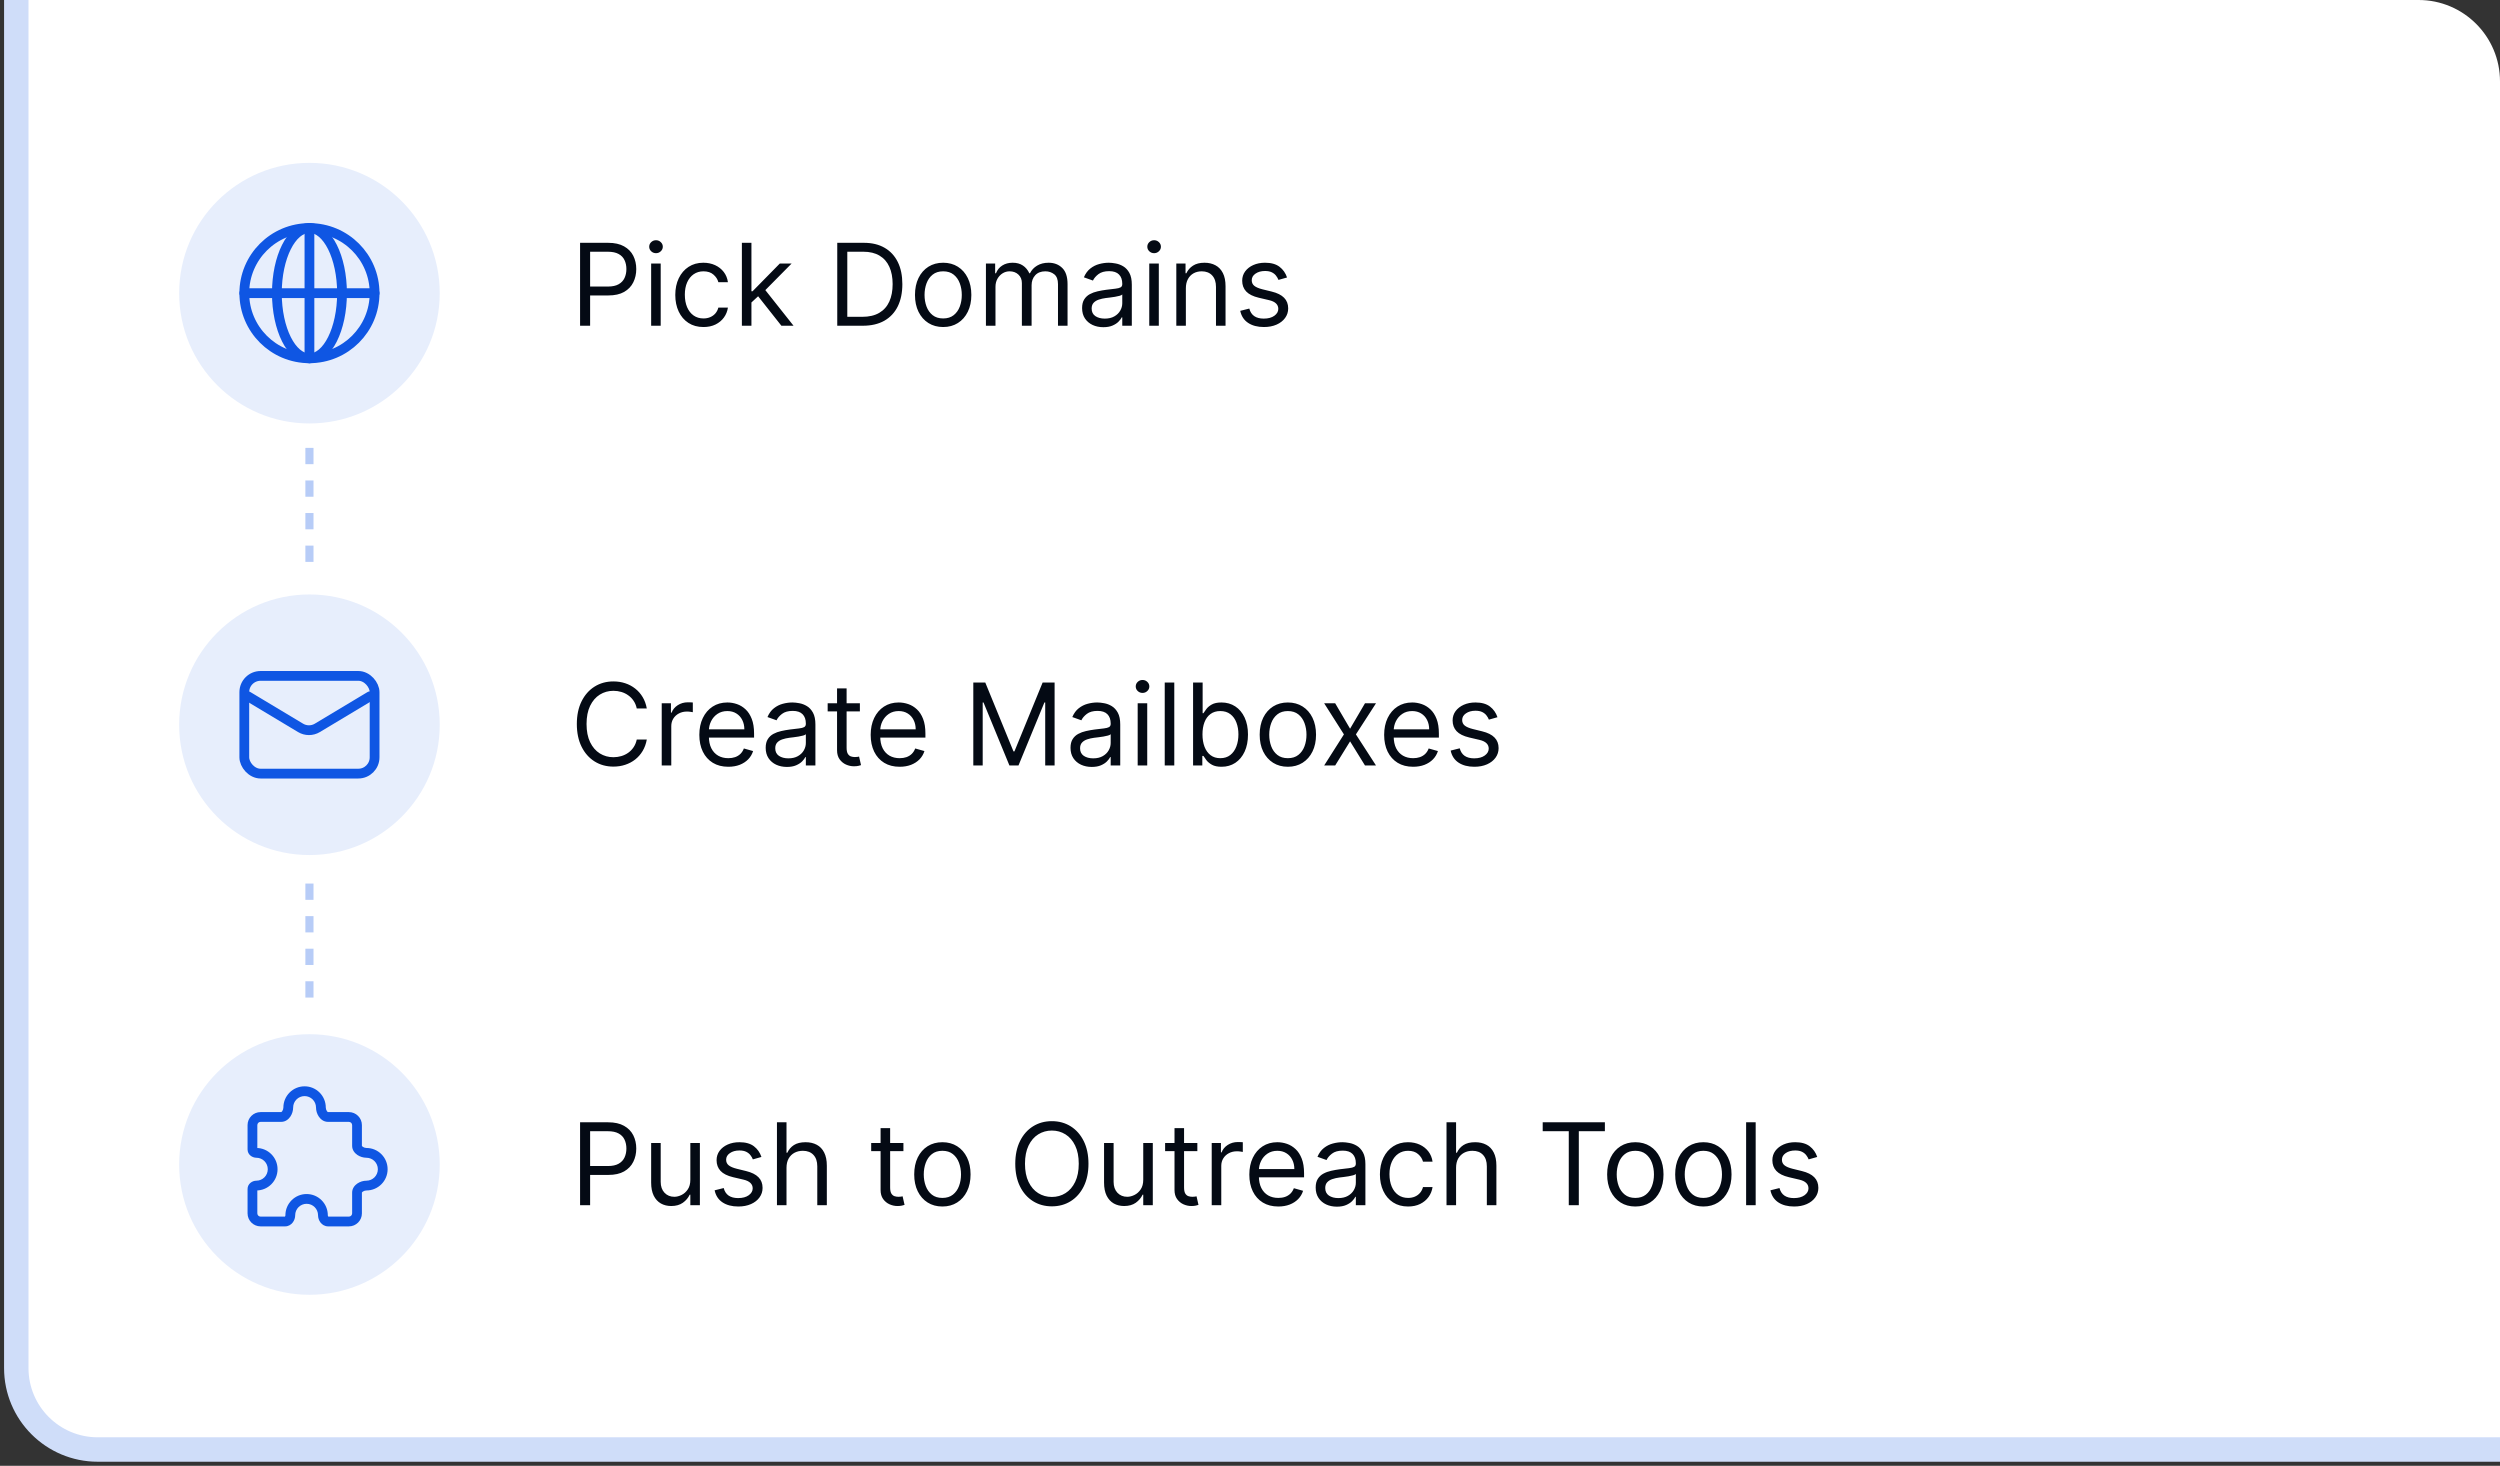
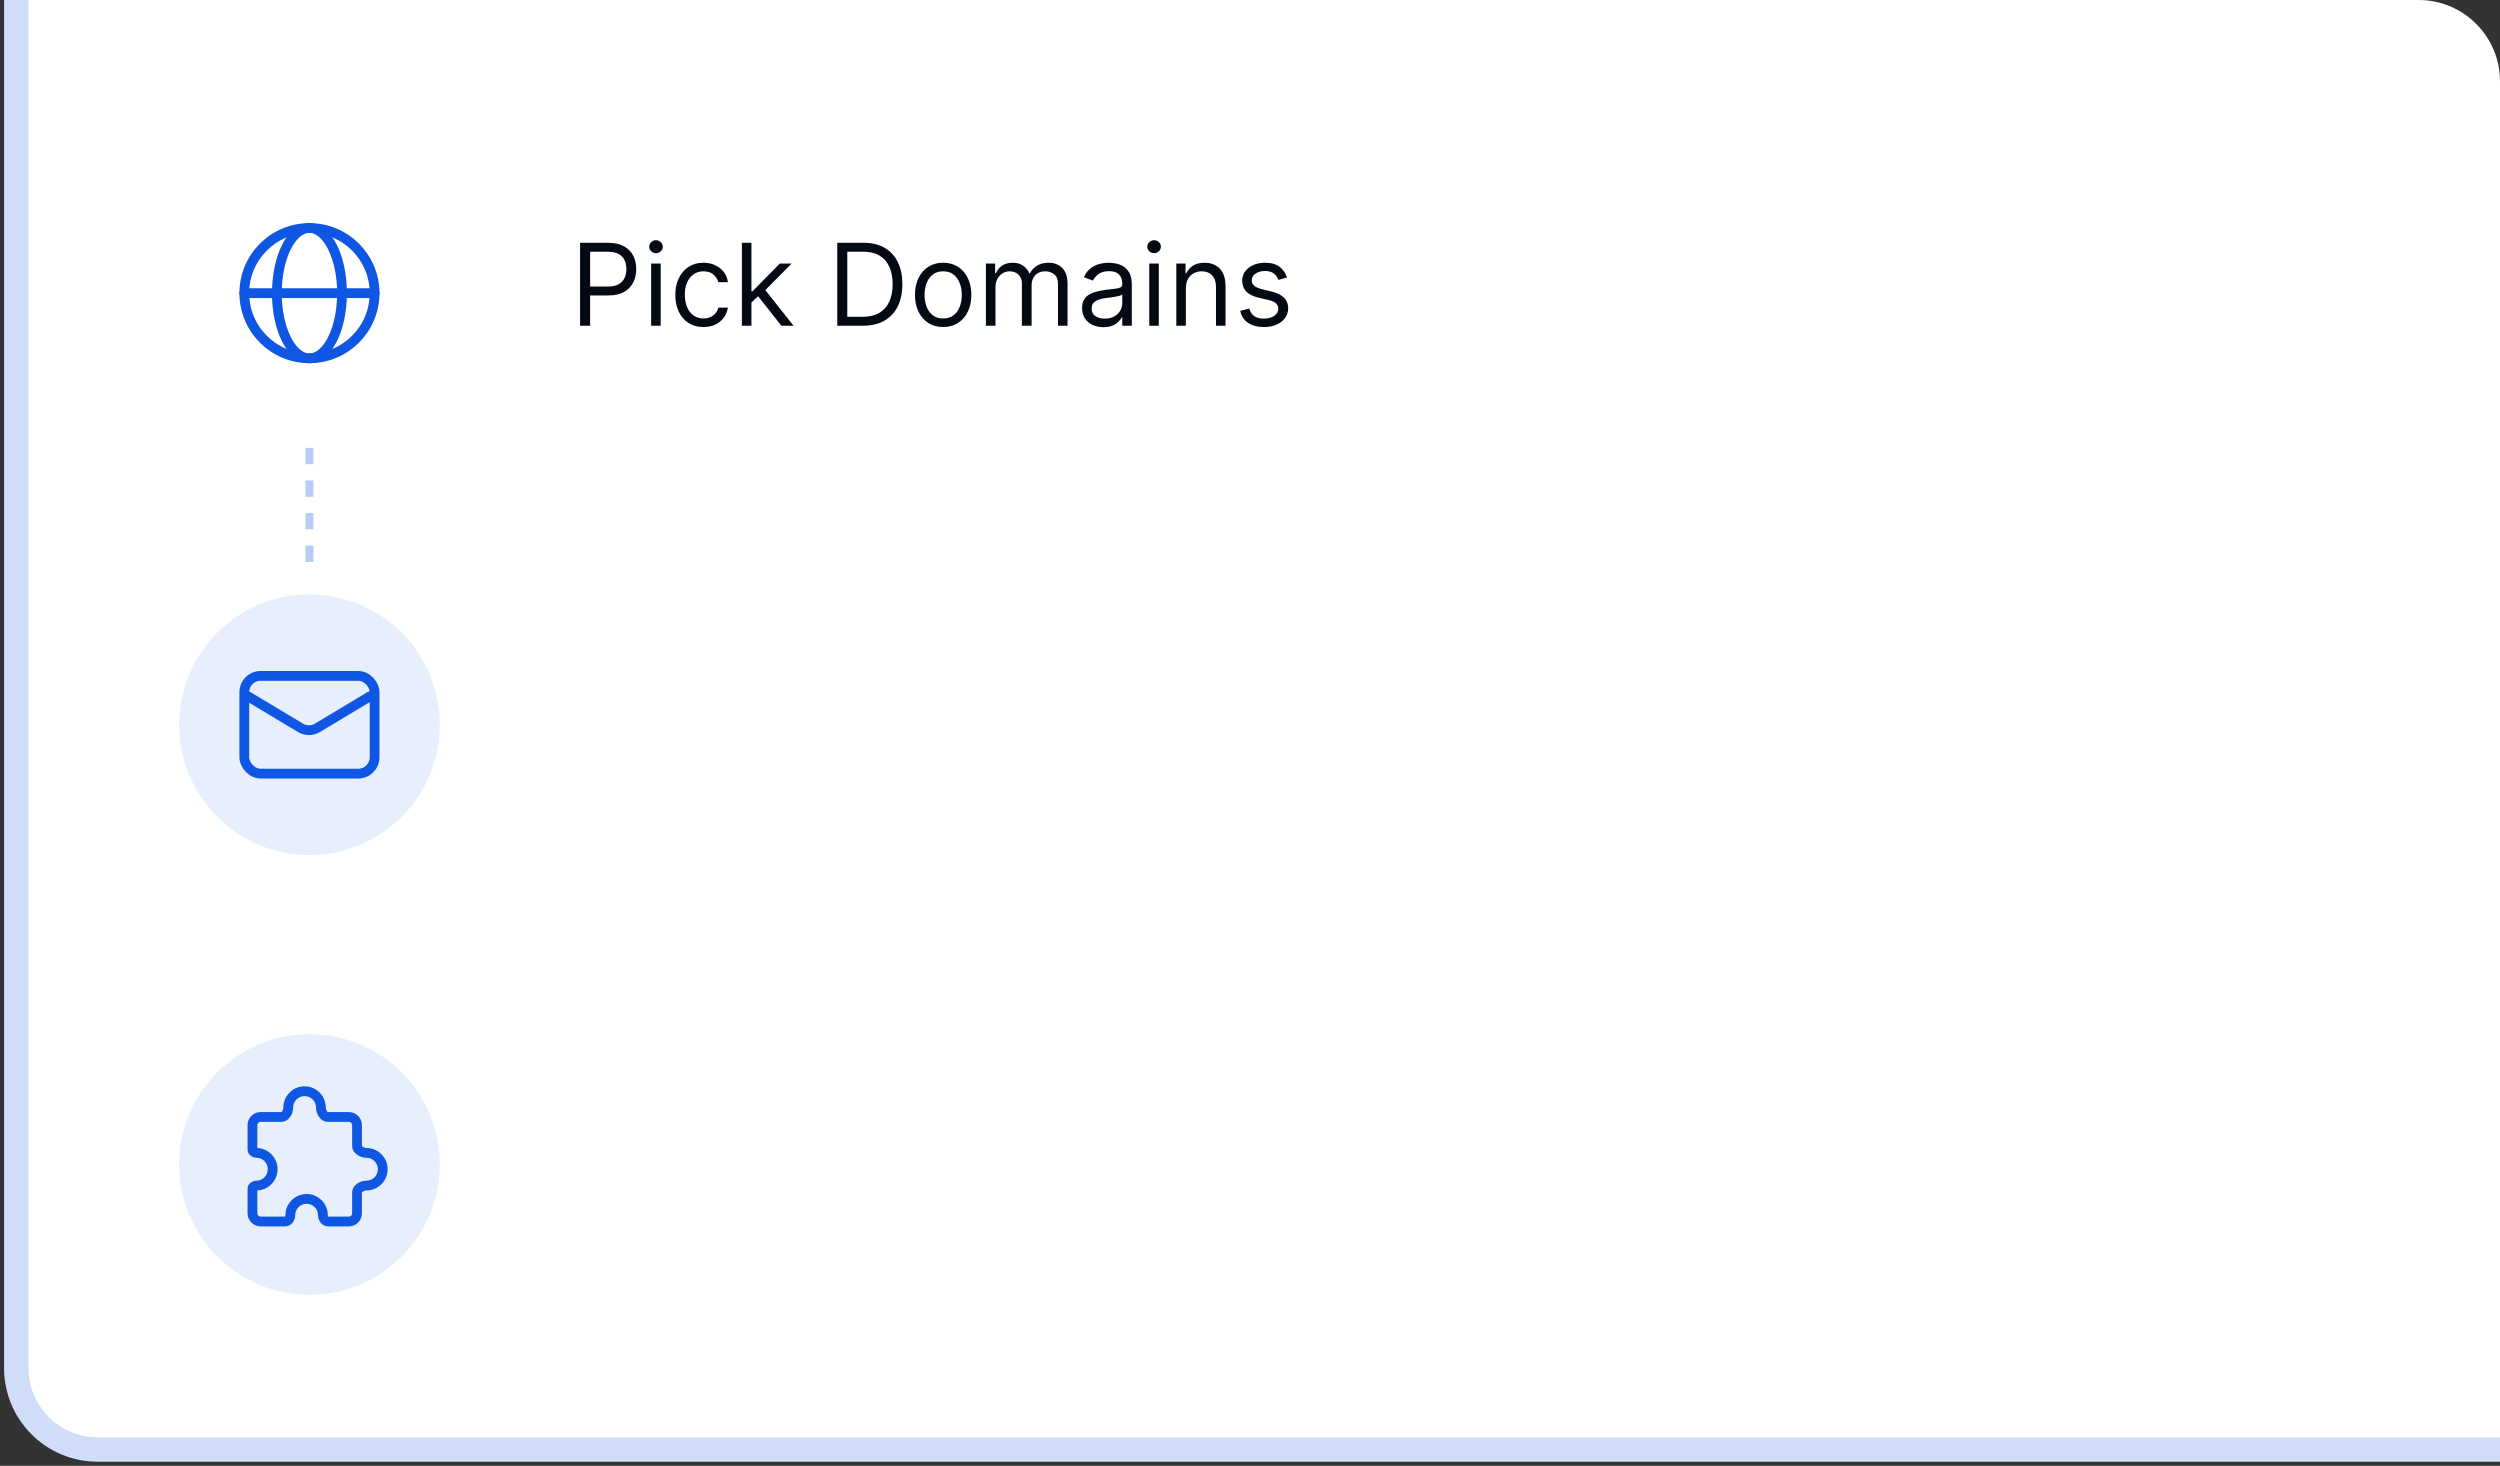
<svg xmlns="http://www.w3.org/2000/svg" width="307" height="180" viewBox="0 0 307 180" fill="none">
  <rect x="0" y="0" width="307" height="180" fill="#333333" stroke="none" />
  <path d="M2 0H297C302.523 0 307 4.477 307 10V178H12C6.477 178 2 173.523 2 168V0Z" fill="white" />
  <path d="M2 0V168C2 173.523 6.477 178 12 178H307" stroke="#CFDDF9" stroke-width="3" />
  <path opacity="0.3" d="M38 55V71" stroke="#0F56E3" stroke-dasharray="2 2" />
-   <path opacity="0.3" d="M38 108.5V124.5" stroke="#0F56E3" stroke-dasharray="2 2" />
  <path d="M71.233 40V29.818H74.673C75.472 29.818 76.125 29.962 76.632 30.251C77.142 30.536 77.52 30.922 77.766 31.409C78.011 31.896 78.133 32.44 78.133 33.04C78.133 33.64 78.011 34.185 77.766 34.675C77.524 35.166 77.149 35.557 76.642 35.849C76.135 36.137 75.485 36.281 74.693 36.281H72.227V35.188H74.653C75.2 35.188 75.639 35.093 75.971 34.904C76.302 34.715 76.543 34.46 76.692 34.139C76.844 33.814 76.921 33.447 76.921 33.04C76.921 32.632 76.844 32.267 76.692 31.946C76.543 31.625 76.301 31.373 75.966 31.19C75.631 31.005 75.187 30.912 74.633 30.912H72.466V40H71.233ZM79.961 40V32.364H81.134V40H79.961ZM80.557 31.091C80.329 31.091 80.131 31.013 79.966 30.857C79.803 30.701 79.722 30.514 79.722 30.296C79.722 30.077 79.803 29.889 79.966 29.734C80.131 29.578 80.329 29.5 80.557 29.5C80.786 29.5 80.981 29.578 81.144 29.734C81.309 29.889 81.392 30.077 81.392 30.296C81.392 30.514 81.309 30.701 81.144 30.857C80.981 31.013 80.786 31.091 80.557 31.091ZM86.385 40.159C85.669 40.159 85.053 39.99 84.536 39.652C84.019 39.314 83.621 38.848 83.343 38.255C83.064 37.662 82.925 36.984 82.925 36.222C82.925 35.446 83.067 34.762 83.353 34.168C83.641 33.572 84.042 33.106 84.556 32.771C85.073 32.433 85.676 32.264 86.365 32.264C86.902 32.264 87.386 32.364 87.817 32.562C88.248 32.761 88.601 33.04 88.876 33.398C89.151 33.756 89.322 34.173 89.388 34.651H88.215C88.125 34.303 87.926 33.994 87.618 33.726C87.313 33.454 86.902 33.318 86.385 33.318C85.928 33.318 85.527 33.438 85.182 33.676C84.841 33.911 84.574 34.245 84.382 34.675C84.193 35.103 84.098 35.605 84.098 36.182C84.098 36.772 84.191 37.285 84.377 37.723C84.566 38.16 84.831 38.5 85.172 38.742C85.517 38.984 85.921 39.105 86.385 39.105C86.69 39.105 86.967 39.052 87.215 38.946C87.464 38.84 87.674 38.688 87.847 38.489C88.019 38.29 88.142 38.051 88.215 37.773H89.388C89.322 38.224 89.158 38.63 88.896 38.991C88.637 39.349 88.294 39.634 87.867 39.846C87.442 40.055 86.949 40.159 86.385 40.159ZM92.197 37.216L92.177 35.764H92.416L95.757 32.364H97.208L93.649 35.963H93.549L92.197 37.216ZM91.103 40V29.818H92.276V40H91.103ZM95.955 40L92.972 36.222L93.808 35.406L97.447 40H95.955ZM105.957 40H102.815V29.818H106.096C107.084 29.818 107.929 30.022 108.632 30.43C109.334 30.834 109.873 31.416 110.248 32.175C110.622 32.93 110.809 33.835 110.809 34.889C110.809 35.95 110.62 36.863 110.243 37.629C109.865 38.391 109.315 38.977 108.592 39.389C107.869 39.796 106.991 40 105.957 40ZM104.048 38.906H105.877C106.719 38.906 107.417 38.744 107.971 38.419C108.524 38.094 108.937 37.632 109.208 37.032C109.48 36.432 109.616 35.718 109.616 34.889C109.616 34.067 109.482 33.36 109.213 32.766C108.945 32.17 108.544 31.712 108.01 31.394C107.477 31.073 106.812 30.912 106.017 30.912H104.048V38.906ZM115.821 40.159C115.131 40.159 114.526 39.995 114.006 39.667C113.489 39.339 113.085 38.88 112.793 38.29C112.505 37.7 112.36 37.01 112.36 36.222C112.36 35.426 112.505 34.732 112.793 34.139C113.085 33.545 113.489 33.084 114.006 32.756C114.526 32.428 115.131 32.264 115.821 32.264C116.51 32.264 117.113 32.428 117.63 32.756C118.151 33.084 118.555 33.545 118.843 34.139C119.135 34.732 119.281 35.426 119.281 36.222C119.281 37.01 119.135 37.7 118.843 38.29C118.555 38.88 118.151 39.339 117.63 39.667C117.113 39.995 116.51 40.159 115.821 40.159ZM115.821 39.105C116.344 39.105 116.775 38.971 117.113 38.702C117.451 38.434 117.702 38.081 117.864 37.644C118.026 37.206 118.108 36.732 118.108 36.222C118.108 35.711 118.026 35.236 117.864 34.795C117.702 34.354 117.451 33.998 117.113 33.726C116.775 33.454 116.344 33.318 115.821 33.318C115.297 33.318 114.866 33.454 114.528 33.726C114.19 33.998 113.94 34.354 113.777 34.795C113.615 35.236 113.534 35.711 113.534 36.222C113.534 36.732 113.615 37.206 113.777 37.644C113.94 38.081 114.19 38.434 114.528 38.702C114.866 38.971 115.297 39.105 115.821 39.105ZM121.072 40V32.364H122.205V33.557H122.305C122.464 33.149 122.721 32.833 123.075 32.607C123.43 32.379 123.856 32.264 124.353 32.264C124.857 32.264 125.276 32.379 125.611 32.607C125.949 32.833 126.213 33.149 126.401 33.557H126.481C126.677 33.162 126.97 32.849 127.361 32.617C127.752 32.382 128.221 32.264 128.768 32.264C129.451 32.264 130.009 32.478 130.443 32.906C130.878 33.33 131.095 33.991 131.095 34.889V40H129.921V34.889C129.921 34.326 129.767 33.923 129.459 33.681C129.151 33.439 128.788 33.318 128.37 33.318C127.833 33.318 127.417 33.481 127.122 33.805C126.827 34.127 126.68 34.535 126.68 35.028V40H125.487V34.77C125.487 34.336 125.346 33.986 125.064 33.721C124.782 33.452 124.419 33.318 123.975 33.318C123.67 33.318 123.385 33.399 123.12 33.562C122.858 33.724 122.646 33.95 122.484 34.238C122.325 34.523 122.245 34.853 122.245 35.227V40H121.072ZM135.487 40.179C135.003 40.179 134.564 40.088 134.17 39.906C133.775 39.72 133.462 39.453 133.23 39.105C132.998 38.754 132.882 38.33 132.882 37.832C132.882 37.395 132.968 37.04 133.14 36.769C133.313 36.493 133.543 36.278 133.831 36.122C134.12 35.966 134.438 35.85 134.786 35.774C135.137 35.695 135.49 35.632 135.845 35.585C136.309 35.526 136.685 35.481 136.974 35.451C137.265 35.418 137.477 35.363 137.61 35.287C137.746 35.211 137.814 35.078 137.814 34.889V34.849C137.814 34.359 137.68 33.978 137.411 33.706C137.146 33.434 136.743 33.298 136.203 33.298C135.643 33.298 135.204 33.421 134.885 33.666C134.567 33.911 134.344 34.173 134.214 34.452L133.101 34.054C133.3 33.59 133.565 33.229 133.896 32.97C134.231 32.708 134.595 32.526 134.99 32.423C135.388 32.317 135.779 32.264 136.163 32.264C136.408 32.264 136.69 32.294 137.008 32.354C137.33 32.41 137.64 32.528 137.938 32.707C138.24 32.886 138.49 33.156 138.689 33.517C138.888 33.878 138.987 34.362 138.987 34.969V40H137.814V38.966H137.754C137.675 39.132 137.542 39.309 137.356 39.498C137.171 39.687 136.924 39.847 136.616 39.98C136.307 40.113 135.931 40.179 135.487 40.179ZM135.666 39.125C136.13 39.125 136.521 39.034 136.839 38.852C137.161 38.669 137.403 38.434 137.565 38.146C137.731 37.857 137.814 37.554 137.814 37.236V36.162C137.764 36.222 137.655 36.276 137.486 36.326C137.32 36.372 137.128 36.414 136.909 36.45C136.693 36.483 136.483 36.513 136.278 36.54C136.075 36.563 135.911 36.583 135.785 36.599C135.48 36.639 135.195 36.704 134.93 36.793C134.668 36.88 134.456 37.01 134.294 37.186C134.135 37.358 134.055 37.594 134.055 37.892C134.055 38.3 134.206 38.608 134.508 38.817C134.813 39.022 135.199 39.125 135.666 39.125ZM141.129 40V32.364H142.302V40H141.129ZM141.725 31.091C141.496 31.091 141.299 31.013 141.134 30.857C140.971 30.701 140.89 30.514 140.89 30.296C140.89 30.077 140.971 29.889 141.134 29.734C141.299 29.578 141.496 29.5 141.725 29.5C141.954 29.5 142.149 29.578 142.312 29.734C142.478 29.889 142.56 30.077 142.56 30.296C142.56 30.514 142.478 30.701 142.312 30.857C142.149 31.013 141.954 31.091 141.725 31.091ZM145.624 35.406V40H144.451V32.364H145.584V33.557H145.684C145.863 33.169 146.135 32.858 146.499 32.622C146.864 32.383 147.334 32.264 147.911 32.264C148.428 32.264 148.881 32.37 149.268 32.582C149.656 32.791 149.958 33.109 150.173 33.537C150.389 33.961 150.496 34.498 150.496 35.148V40H149.323V35.227C149.323 34.627 149.167 34.16 148.856 33.825C148.544 33.487 148.117 33.318 147.573 33.318C147.198 33.318 146.864 33.399 146.569 33.562C146.277 33.724 146.047 33.961 145.878 34.273C145.709 34.584 145.624 34.962 145.624 35.406ZM158.049 34.074L156.995 34.372C156.929 34.197 156.831 34.026 156.702 33.86C156.576 33.691 156.404 33.552 156.185 33.443C155.966 33.333 155.686 33.278 155.345 33.278C154.877 33.278 154.488 33.386 154.176 33.602C153.868 33.814 153.714 34.084 153.714 34.412C153.714 34.704 153.82 34.934 154.032 35.103C154.244 35.272 154.576 35.413 155.027 35.526L156.16 35.804C156.843 35.97 157.352 36.223 157.686 36.565C158.021 36.903 158.189 37.339 158.189 37.872C158.189 38.31 158.063 38.701 157.811 39.045C157.562 39.39 157.214 39.662 156.767 39.861C156.319 40.06 155.799 40.159 155.206 40.159C154.427 40.159 153.782 39.99 153.272 39.652C152.761 39.314 152.438 38.82 152.302 38.17L153.416 37.892C153.522 38.303 153.722 38.611 154.017 38.817C154.316 39.022 154.705 39.125 155.186 39.125C155.733 39.125 156.167 39.009 156.488 38.777C156.813 38.542 156.975 38.26 156.975 37.932C156.975 37.667 156.883 37.445 156.697 37.266C156.511 37.083 156.226 36.947 155.842 36.858L154.569 36.56C153.87 36.394 153.356 36.137 153.028 35.789C152.703 35.438 152.541 34.999 152.541 34.472C152.541 34.041 152.662 33.66 152.904 33.328C153.149 32.997 153.482 32.736 153.903 32.548C154.327 32.359 154.808 32.264 155.345 32.264C156.1 32.264 156.694 32.43 157.125 32.761C157.559 33.093 157.867 33.53 158.049 34.074Z" fill="#040A14" />
-   <circle cx="38" cy="36" r="16" fill="#E7EEFC" />
  <circle cx="38" cy="36" r="8" stroke="#0F56E3" stroke-width="1.2" stroke-linecap="round" />
  <ellipse cx="38" cy="36" rx="4" ry="8" stroke="#0F56E3" stroke-width="1.2" stroke-linecap="round" />
-   <path d="M38 28V44" stroke="#0F56E3" stroke-width="1.2" stroke-linecap="round" />
  <path d="M46 36L30 36" stroke="#0F56E3" stroke-width="1.2" stroke-linecap="round" />
-   <path d="M79.426 87H78.193C78.12 86.645 77.993 86.334 77.81 86.065C77.631 85.797 77.413 85.572 77.154 85.389C76.899 85.204 76.615 85.064 76.304 84.972C75.992 84.879 75.668 84.832 75.329 84.832C74.713 84.832 74.155 84.988 73.654 85.3C73.157 85.611 72.761 86.07 72.466 86.677C72.174 87.283 72.028 88.028 72.028 88.909C72.028 89.791 72.174 90.535 72.466 91.141C72.761 91.748 73.157 92.207 73.654 92.519C74.155 92.83 74.713 92.986 75.329 92.986C75.668 92.986 75.992 92.939 76.304 92.847C76.615 92.754 76.899 92.616 77.154 92.434C77.413 92.248 77.631 92.021 77.81 91.753C77.993 91.481 78.12 91.169 78.193 90.818H79.426C79.333 91.338 79.164 91.804 78.919 92.215C78.674 92.626 78.369 92.976 78.004 93.264C77.64 93.549 77.23 93.766 76.776 93.915C76.326 94.065 75.843 94.139 75.329 94.139C74.461 94.139 73.689 93.927 73.013 93.503C72.337 93.079 71.805 92.475 71.417 91.693C71.029 90.911 70.835 89.983 70.835 88.909C70.835 87.835 71.029 86.907 71.417 86.125C71.805 85.343 72.337 84.74 73.013 84.315C73.689 83.891 74.461 83.679 75.329 83.679C75.843 83.679 76.326 83.754 76.776 83.903C77.23 84.052 77.64 84.271 78.004 84.559C78.369 84.844 78.674 85.192 78.919 85.603C79.164 86.011 79.333 86.476 79.426 87ZM81.259 94V86.364H82.393V87.517H82.472C82.612 87.139 82.864 86.833 83.228 86.597C83.593 86.362 84.004 86.244 84.461 86.244C84.547 86.244 84.655 86.246 84.784 86.249C84.913 86.253 85.011 86.258 85.078 86.264V87.457C85.038 87.447 84.947 87.433 84.804 87.413C84.665 87.389 84.517 87.378 84.362 87.378C83.99 87.378 83.659 87.456 83.367 87.612C83.079 87.764 82.85 87.976 82.681 88.248C82.516 88.516 82.433 88.823 82.433 89.168V94H81.259ZM89.438 94.159C88.702 94.159 88.067 93.997 87.534 93.672C87.003 93.344 86.594 92.886 86.306 92.3C86.02 91.71 85.878 91.024 85.878 90.242C85.878 89.459 86.02 88.77 86.306 88.173C86.594 87.573 86.995 87.106 87.509 86.771C88.026 86.433 88.629 86.264 89.318 86.264C89.716 86.264 90.109 86.331 90.497 86.463C90.884 86.596 91.237 86.811 91.556 87.109C91.874 87.404 92.127 87.796 92.316 88.283C92.505 88.77 92.6 89.37 92.6 90.082V90.579H86.713V89.565H91.406C91.406 89.135 91.32 88.75 91.148 88.412C90.979 88.074 90.737 87.807 90.422 87.612C90.111 87.416 89.743 87.318 89.318 87.318C88.851 87.318 88.447 87.434 88.105 87.666C87.767 87.895 87.507 88.193 87.325 88.561C87.142 88.929 87.051 89.323 87.051 89.744V90.421C87.051 90.997 87.151 91.486 87.35 91.887C87.552 92.285 87.832 92.588 88.19 92.797C88.548 93.002 88.964 93.105 89.438 93.105C89.746 93.105 90.024 93.062 90.273 92.976C90.525 92.886 90.742 92.754 90.924 92.578C91.106 92.399 91.247 92.177 91.347 91.912L92.48 92.23C92.361 92.615 92.16 92.953 91.879 93.244C91.597 93.533 91.249 93.758 90.835 93.921C90.42 94.079 89.955 94.159 89.438 94.159ZM96.632 94.179C96.148 94.179 95.709 94.088 95.314 93.906C94.92 93.72 94.606 93.453 94.374 93.105C94.142 92.754 94.026 92.329 94.026 91.832C94.026 91.395 94.113 91.04 94.285 90.769C94.457 90.493 94.688 90.278 94.976 90.122C95.264 89.966 95.583 89.85 95.931 89.774C96.282 89.695 96.635 89.632 96.99 89.585C97.454 89.526 97.83 89.481 98.118 89.451C98.41 89.418 98.622 89.363 98.754 89.287C98.89 89.211 98.958 89.078 98.958 88.889V88.849C98.958 88.359 98.824 87.978 98.556 87.706C98.29 87.434 97.888 87.298 97.347 87.298C96.787 87.298 96.348 87.421 96.03 87.666C95.712 87.912 95.488 88.173 95.359 88.452L94.245 88.054C94.444 87.59 94.709 87.229 95.041 86.97C95.375 86.708 95.74 86.526 96.134 86.423C96.532 86.317 96.923 86.264 97.308 86.264C97.553 86.264 97.835 86.294 98.153 86.354C98.474 86.41 98.784 86.528 99.083 86.707C99.384 86.886 99.634 87.156 99.833 87.517C100.032 87.878 100.132 88.362 100.132 88.969V94H98.958V92.966H98.899C98.819 93.132 98.686 93.309 98.501 93.498C98.315 93.687 98.068 93.847 97.76 93.98C97.452 94.113 97.076 94.179 96.632 94.179ZM96.811 93.125C97.275 93.125 97.666 93.034 97.984 92.852C98.305 92.669 98.547 92.434 98.71 92.146C98.875 91.857 98.958 91.554 98.958 91.236V90.162C98.909 90.222 98.799 90.276 98.63 90.326C98.464 90.372 98.272 90.414 98.053 90.45C97.838 90.483 97.627 90.513 97.422 90.54C97.22 90.563 97.056 90.583 96.93 90.599C96.625 90.639 96.34 90.704 96.075 90.793C95.813 90.879 95.601 91.01 95.438 91.186C95.279 91.358 95.2 91.594 95.2 91.892C95.2 92.3 95.351 92.608 95.652 92.817C95.957 93.022 96.343 93.125 96.811 93.125ZM105.594 86.364V87.358H101.637V86.364H105.594ZM102.79 84.534H103.963V91.812C103.963 92.144 104.011 92.392 104.108 92.558C104.207 92.721 104.333 92.83 104.485 92.886C104.641 92.939 104.805 92.966 104.978 92.966C105.107 92.966 105.213 92.959 105.296 92.946C105.379 92.93 105.445 92.916 105.495 92.906L105.733 93.96C105.654 93.99 105.543 94.02 105.4 94.05C105.258 94.083 105.077 94.099 104.858 94.099C104.527 94.099 104.202 94.028 103.884 93.886C103.569 93.743 103.307 93.526 103.098 93.234C102.893 92.943 102.79 92.575 102.79 92.131V84.534ZM110.479 94.159C109.743 94.159 109.108 93.997 108.575 93.672C108.044 93.344 107.635 92.886 107.347 92.3C107.062 91.71 106.919 91.024 106.919 90.242C106.919 89.459 107.062 88.77 107.347 88.173C107.635 87.573 108.036 87.106 108.55 86.771C109.067 86.433 109.67 86.264 110.359 86.264C110.757 86.264 111.15 86.331 111.538 86.463C111.925 86.596 112.278 86.811 112.597 87.109C112.915 87.404 113.168 87.796 113.357 88.283C113.546 88.77 113.641 89.37 113.641 90.082V90.579H107.754V89.565H112.447C112.447 89.135 112.361 88.75 112.189 88.412C112.02 88.074 111.778 87.807 111.463 87.612C111.152 87.416 110.784 87.318 110.359 87.318C109.892 87.318 109.488 87.434 109.146 87.666C108.808 87.895 108.548 88.193 108.366 88.561C108.183 88.929 108.092 89.323 108.092 89.744V90.421C108.092 90.997 108.192 91.486 108.391 91.887C108.593 92.285 108.873 92.588 109.231 92.797C109.589 93.002 110.005 93.105 110.479 93.105C110.787 93.105 111.065 93.062 111.314 92.976C111.566 92.886 111.783 92.754 111.965 92.578C112.147 92.399 112.288 92.177 112.388 91.912L113.521 92.23C113.402 92.615 113.201 92.953 112.92 93.244C112.638 93.533 112.29 93.758 111.876 93.921C111.461 94.079 110.996 94.159 110.479 94.159ZM119.522 83.818H120.994L124.454 92.27H124.573L128.033 83.818H129.505V94H128.352V86.264H128.252L125.07 94H123.957L120.775 86.264H120.675V94H119.522V83.818ZM134.065 94.179C133.581 94.179 133.142 94.088 132.748 93.906C132.353 93.72 132.04 93.453 131.808 93.105C131.576 92.754 131.46 92.329 131.46 91.832C131.46 91.395 131.546 91.04 131.719 90.769C131.891 90.493 132.121 90.278 132.41 90.122C132.698 89.966 133.016 89.85 133.364 89.774C133.715 89.695 134.068 89.632 134.423 89.585C134.887 89.526 135.263 89.481 135.552 89.451C135.843 89.418 136.055 89.363 136.188 89.287C136.324 89.211 136.392 89.078 136.392 88.889V88.849C136.392 88.359 136.258 87.978 135.989 87.706C135.724 87.434 135.321 87.298 134.781 87.298C134.221 87.298 133.782 87.421 133.464 87.666C133.145 87.912 132.922 88.173 132.792 88.452L131.679 88.054C131.878 87.59 132.143 87.229 132.474 86.97C132.809 86.708 133.174 86.526 133.568 86.423C133.966 86.317 134.357 86.264 134.741 86.264C134.987 86.264 135.268 86.294 135.586 86.354C135.908 86.41 136.218 86.528 136.516 86.707C136.818 86.886 137.068 87.156 137.267 87.517C137.466 87.878 137.565 88.362 137.565 88.969V94H136.392V92.966H136.332C136.253 93.132 136.12 93.309 135.934 93.498C135.749 93.687 135.502 93.847 135.194 93.98C134.885 94.113 134.509 94.179 134.065 94.179ZM134.244 93.125C134.708 93.125 135.099 93.034 135.417 92.852C135.739 92.669 135.981 92.434 136.143 92.146C136.309 91.857 136.392 91.554 136.392 91.236V90.162C136.342 90.222 136.233 90.276 136.064 90.326C135.898 90.372 135.706 90.414 135.487 90.45C135.272 90.483 135.061 90.513 134.856 90.54C134.653 90.563 134.489 90.583 134.363 90.599C134.059 90.639 133.773 90.704 133.508 90.793C133.247 90.879 133.034 91.01 132.872 91.186C132.713 91.358 132.633 91.594 132.633 91.892C132.633 92.3 132.784 92.608 133.086 92.817C133.391 93.022 133.777 93.125 134.244 93.125ZM139.707 94V86.364H140.88V94H139.707ZM140.303 85.091C140.075 85.091 139.877 85.013 139.712 84.857C139.549 84.701 139.468 84.514 139.468 84.296C139.468 84.077 139.549 83.889 139.712 83.734C139.877 83.578 140.075 83.5 140.303 83.5C140.532 83.5 140.728 83.578 140.89 83.734C141.056 83.889 141.138 84.077 141.138 84.296C141.138 84.514 141.056 84.701 140.89 84.857C140.728 85.013 140.532 85.091 140.303 85.091ZM144.202 83.818V94H143.029V83.818H144.202ZM146.51 94V83.818H147.684V87.577H147.783C147.869 87.444 147.989 87.275 148.141 87.07C148.297 86.861 148.519 86.675 148.807 86.513C149.099 86.347 149.493 86.264 149.99 86.264C150.633 86.264 151.2 86.425 151.691 86.746C152.181 87.068 152.564 87.524 152.839 88.114C153.114 88.704 153.252 89.4 153.252 90.202C153.252 91.01 153.114 91.711 152.839 92.305C152.564 92.895 152.183 93.352 151.696 93.677C151.208 93.998 150.647 94.159 150.01 94.159C149.52 94.159 149.127 94.078 148.832 93.915C148.537 93.75 148.31 93.562 148.151 93.354C147.992 93.142 147.869 92.966 147.783 92.827H147.644V94H146.51ZM147.664 90.182C147.664 90.758 147.748 91.267 147.917 91.708C148.086 92.146 148.333 92.489 148.658 92.737C148.983 92.983 149.381 93.105 149.851 93.105C150.342 93.105 150.751 92.976 151.079 92.717C151.411 92.456 151.659 92.104 151.825 91.663C151.994 91.219 152.078 90.725 152.078 90.182C152.078 89.645 151.996 89.161 151.83 88.73C151.667 88.296 151.421 87.953 151.089 87.701C150.761 87.446 150.348 87.318 149.851 87.318C149.374 87.318 148.973 87.439 148.648 87.681C148.323 87.92 148.078 88.254 147.912 88.685C147.747 89.113 147.664 89.612 147.664 90.182ZM158.149 94.159C157.459 94.159 156.855 93.995 156.334 93.667C155.817 93.339 155.413 92.88 155.121 92.29C154.833 91.7 154.689 91.01 154.689 90.222C154.689 89.426 154.833 88.732 155.121 88.138C155.413 87.545 155.817 87.085 156.334 86.756C156.855 86.428 157.459 86.264 158.149 86.264C158.838 86.264 159.441 86.428 159.958 86.756C160.479 87.085 160.883 87.545 161.172 88.138C161.463 88.732 161.609 89.426 161.609 90.222C161.609 91.01 161.463 91.7 161.172 92.29C160.883 92.88 160.479 93.339 159.958 93.667C159.441 93.995 158.838 94.159 158.149 94.159ZM158.149 93.105C158.672 93.105 159.103 92.971 159.441 92.702C159.779 92.434 160.03 92.081 160.192 91.644C160.355 91.206 160.436 90.732 160.436 90.222C160.436 89.711 160.355 89.236 160.192 88.795C160.03 88.354 159.779 87.998 159.441 87.726C159.103 87.454 158.672 87.318 158.149 87.318C157.625 87.318 157.194 87.454 156.856 87.726C156.518 87.998 156.268 88.354 156.105 88.795C155.943 89.236 155.862 89.711 155.862 90.222C155.862 90.732 155.943 91.206 156.105 91.644C156.268 92.081 156.518 92.434 156.856 92.702C157.194 92.971 157.625 93.105 158.149 93.105ZM163.961 86.364L165.79 89.486L167.62 86.364H168.972L166.506 90.182L168.972 94H167.62L165.79 91.037L163.961 94H162.608L165.034 90.182L162.608 86.364H163.961ZM173.533 94.159C172.798 94.159 172.163 93.997 171.629 93.672C171.099 93.344 170.69 92.886 170.401 92.3C170.116 91.71 169.974 91.024 169.974 90.242C169.974 89.459 170.116 88.77 170.401 88.173C170.69 87.573 171.091 87.106 171.604 86.771C172.121 86.433 172.725 86.264 173.414 86.264C173.812 86.264 174.205 86.331 174.592 86.463C174.98 86.596 175.333 86.811 175.651 87.109C175.969 87.404 176.223 87.796 176.412 88.283C176.601 88.77 176.695 89.37 176.695 90.082V90.579H170.809V89.565H175.502C175.502 89.135 175.416 88.75 175.244 88.412C175.075 88.074 174.833 87.807 174.518 87.612C174.206 87.416 173.838 87.318 173.414 87.318C172.947 87.318 172.542 87.434 172.201 87.666C171.863 87.895 171.603 88.193 171.42 88.561C171.238 88.929 171.147 89.323 171.147 89.744V90.421C171.147 90.997 171.246 91.486 171.445 91.887C171.647 92.285 171.928 92.588 172.286 92.797C172.643 93.002 173.059 93.105 173.533 93.105C173.842 93.105 174.12 93.062 174.369 92.976C174.621 92.886 174.838 92.754 175.02 92.578C175.202 92.399 175.343 92.177 175.442 91.912L176.576 92.23C176.457 92.615 176.256 92.953 175.974 93.244C175.693 93.533 175.345 93.758 174.93 93.921C174.516 94.079 174.05 94.159 173.533 94.159ZM183.889 88.074L182.835 88.372C182.769 88.197 182.671 88.026 182.542 87.86C182.416 87.691 182.244 87.552 182.025 87.442C181.806 87.333 181.526 87.278 181.185 87.278C180.717 87.278 180.328 87.386 180.016 87.602C179.708 87.814 179.554 88.084 179.554 88.412C179.554 88.704 179.66 88.934 179.872 89.103C180.084 89.272 180.416 89.413 180.866 89.526L182 89.804C182.683 89.97 183.192 90.223 183.526 90.565C183.861 90.903 184.028 91.338 184.028 91.872C184.028 92.31 183.902 92.701 183.651 93.046C183.402 93.39 183.054 93.662 182.607 93.861C182.159 94.06 181.639 94.159 181.045 94.159C180.267 94.159 179.622 93.99 179.112 93.652C178.601 93.314 178.278 92.82 178.142 92.171L179.256 91.892C179.362 92.303 179.562 92.611 179.857 92.817C180.156 93.022 180.545 93.125 181.026 93.125C181.572 93.125 182.007 93.009 182.328 92.777C182.653 92.542 182.815 92.26 182.815 91.932C182.815 91.667 182.723 91.445 182.537 91.266C182.351 91.083 182.066 90.947 181.682 90.858L180.409 90.56C179.71 90.394 179.196 90.137 178.868 89.789C178.543 89.438 178.381 88.999 178.381 88.472C178.381 88.041 178.502 87.66 178.744 87.328C178.989 86.997 179.322 86.737 179.743 86.548C180.167 86.359 180.648 86.264 181.185 86.264C181.94 86.264 182.534 86.43 182.964 86.761C183.399 87.093 183.707 87.53 183.889 88.074Z" fill="#040A14" />
  <circle cx="38" cy="89" r="16" fill="#E7EEFC" />
  <rect x="30" y="83" width="16" height="12" rx="2" stroke="#0F56E3" stroke-width="1.2" stroke-linecap="round" stroke-linejoin="round" />
  <path d="M45.44 85.5L38.969 89.383C38.336 89.763 37.545 89.763 36.911 89.383L30.44 85.5" stroke="#0F56E3" stroke-width="1.2" stroke-linecap="round" stroke-linejoin="round" />
-   <path d="M71.233 148V137.818H74.673C75.472 137.818 76.125 137.962 76.632 138.251C77.142 138.536 77.52 138.922 77.766 139.409C78.011 139.896 78.133 140.44 78.133 141.04C78.133 141.64 78.011 142.185 77.766 142.675C77.524 143.166 77.149 143.557 76.642 143.849C76.135 144.137 75.485 144.281 74.693 144.281H72.227V143.188H74.653C75.2 143.188 75.639 143.093 75.971 142.904C76.302 142.715 76.543 142.46 76.692 142.138C76.844 141.814 76.921 141.447 76.921 141.04C76.921 140.632 76.844 140.268 76.692 139.946C76.543 139.625 76.301 139.373 75.966 139.19C75.631 139.005 75.187 138.912 74.633 138.912H72.466V148H71.233ZM84.773 144.878V140.364H85.946V148H84.773V146.707H84.694C84.515 147.095 84.236 147.425 83.858 147.697C83.481 147.965 83.003 148.099 82.427 148.099C81.949 148.099 81.525 147.995 81.154 147.786C80.783 147.574 80.491 147.256 80.279 146.832C80.067 146.404 79.961 145.866 79.961 145.216V140.364H81.134V145.136C81.134 145.693 81.29 146.137 81.601 146.469C81.916 146.8 82.317 146.966 82.804 146.966C83.096 146.966 83.393 146.891 83.694 146.742C83.999 146.593 84.254 146.364 84.46 146.056C84.669 145.748 84.773 145.355 84.773 144.878ZM93.504 142.074L92.451 142.372C92.384 142.196 92.286 142.026 92.157 141.86C92.031 141.691 91.859 141.552 91.64 141.442C91.421 141.333 91.141 141.278 90.8 141.278C90.333 141.278 89.943 141.386 89.632 141.602C89.323 141.814 89.169 142.084 89.169 142.412C89.169 142.704 89.275 142.934 89.487 143.103C89.7 143.272 90.031 143.413 90.482 143.526L91.615 143.804C92.298 143.97 92.807 144.223 93.141 144.565C93.476 144.903 93.644 145.339 93.644 145.872C93.644 146.31 93.518 146.701 93.266 147.045C93.017 147.39 92.669 147.662 92.222 147.861C91.774 148.06 91.254 148.159 90.661 148.159C89.882 148.159 89.237 147.99 88.727 147.652C88.216 147.314 87.893 146.82 87.757 146.17L88.871 145.892C88.977 146.303 89.177 146.611 89.472 146.817C89.771 147.022 90.16 147.125 90.641 147.125C91.188 147.125 91.622 147.009 91.943 146.777C92.268 146.542 92.431 146.26 92.431 145.932C92.431 145.667 92.338 145.445 92.152 145.266C91.967 145.083 91.681 144.947 91.297 144.858L90.024 144.56C89.325 144.394 88.811 144.137 88.483 143.789C88.158 143.438 87.996 142.999 87.996 142.472C87.996 142.041 88.117 141.66 88.359 141.328C88.604 140.997 88.937 140.737 89.358 140.548C89.782 140.359 90.263 140.264 90.8 140.264C91.556 140.264 92.149 140.43 92.58 140.761C93.014 141.093 93.322 141.53 93.504 142.074ZM96.583 143.406V148H95.41V137.818H96.583V141.557H96.683C96.862 141.162 97.13 140.849 97.488 140.617C97.849 140.382 98.33 140.264 98.93 140.264C99.45 140.264 99.906 140.369 100.297 140.577C100.688 140.783 100.991 141.099 101.207 141.527C101.425 141.951 101.535 142.491 101.535 143.148V148H100.362V143.227C100.362 142.621 100.204 142.152 99.889 141.82C99.578 141.486 99.145 141.318 98.592 141.318C98.207 141.318 97.862 141.399 97.558 141.562C97.256 141.724 97.017 141.961 96.842 142.273C96.669 142.584 96.583 142.962 96.583 143.406ZM110.94 140.364V141.358H106.982V140.364H110.94ZM108.136 138.534H109.309V145.812C109.309 146.144 109.357 146.393 109.453 146.558C109.553 146.721 109.679 146.83 109.831 146.886C109.987 146.939 110.151 146.966 110.323 146.966C110.453 146.966 110.559 146.959 110.642 146.946C110.724 146.929 110.791 146.916 110.84 146.906L111.079 147.96C110.999 147.99 110.888 148.02 110.746 148.05C110.603 148.083 110.423 148.099 110.204 148.099C109.873 148.099 109.548 148.028 109.23 147.886C108.915 147.743 108.653 147.526 108.444 147.234C108.239 146.943 108.136 146.575 108.136 146.131V138.534ZM115.725 148.159C115.036 148.159 114.431 147.995 113.91 147.667C113.393 147.339 112.989 146.88 112.697 146.29C112.409 145.7 112.265 145.01 112.265 144.222C112.265 143.426 112.409 142.732 112.697 142.138C112.989 141.545 113.393 141.085 113.91 140.756C114.431 140.428 115.036 140.264 115.725 140.264C116.414 140.264 117.018 140.428 117.535 140.756C118.055 141.085 118.459 141.545 118.748 142.138C119.039 142.732 119.185 143.426 119.185 144.222C119.185 145.01 119.039 145.7 118.748 146.29C118.459 146.88 118.055 147.339 117.535 147.667C117.018 147.995 116.414 148.159 115.725 148.159ZM115.725 147.105C116.249 147.105 116.68 146.971 117.018 146.702C117.356 146.434 117.606 146.081 117.768 145.643C117.931 145.206 118.012 144.732 118.012 144.222C118.012 143.711 117.931 143.236 117.768 142.795C117.606 142.354 117.356 141.998 117.018 141.726C116.68 141.454 116.249 141.318 115.725 141.318C115.201 141.318 114.77 141.454 114.432 141.726C114.094 141.998 113.844 142.354 113.682 142.795C113.519 143.236 113.438 143.711 113.438 144.222C113.438 144.732 113.519 145.206 113.682 145.643C113.844 146.081 114.094 146.434 114.432 146.702C114.77 146.971 115.201 147.105 115.725 147.105ZM133.664 142.909C133.664 143.983 133.47 144.911 133.082 145.693C132.694 146.475 132.162 147.079 131.486 147.503C130.81 147.927 130.038 148.139 129.169 148.139C128.301 148.139 127.529 147.927 126.853 147.503C126.176 147.079 125.645 146.475 125.257 145.693C124.869 144.911 124.675 143.983 124.675 142.909C124.675 141.835 124.869 140.907 125.257 140.125C125.645 139.343 126.176 138.74 126.853 138.315C127.529 137.891 128.301 137.679 129.169 137.679C130.038 137.679 130.81 137.891 131.486 138.315C132.162 138.74 132.694 139.343 133.082 140.125C133.47 140.907 133.664 141.835 133.664 142.909ZM132.471 142.909C132.471 142.027 132.323 141.283 132.028 140.677C131.736 140.07 131.34 139.611 130.84 139.3C130.343 138.988 129.786 138.832 129.169 138.832C128.553 138.832 127.994 138.988 127.494 139.3C126.997 139.611 126.601 140.07 126.306 140.677C126.014 141.283 125.868 142.027 125.868 142.909C125.868 143.791 126.014 144.535 126.306 145.141C126.601 145.748 126.997 146.207 127.494 146.518C127.994 146.83 128.553 146.986 129.169 146.986C129.786 146.986 130.343 146.83 130.84 146.518C131.34 146.207 131.736 145.748 132.028 145.141C132.323 144.535 132.471 143.791 132.471 142.909ZM140.39 144.878V140.364H141.564V148H140.39V146.707H140.311C140.132 147.095 139.853 147.425 139.475 147.697C139.098 147.965 138.62 148.099 138.044 148.099C137.566 148.099 137.142 147.995 136.771 147.786C136.4 147.574 136.108 147.256 135.896 146.832C135.684 146.404 135.578 145.866 135.578 145.216V140.364H136.751V145.136C136.751 145.693 136.907 146.137 137.218 146.469C137.533 146.8 137.934 146.966 138.422 146.966C138.713 146.966 139.01 146.891 139.311 146.742C139.616 146.593 139.872 146.364 140.077 146.056C140.286 145.748 140.39 145.355 140.39 144.878ZM147.034 140.364V141.358H143.076V140.364H147.034ZM144.23 138.534H145.403V145.812C145.403 146.144 145.451 146.393 145.547 146.558C145.646 146.721 145.772 146.83 145.925 146.886C146.081 146.939 146.245 146.966 146.417 146.966C146.546 146.966 146.652 146.959 146.735 146.946C146.818 146.929 146.884 146.916 146.934 146.906L147.173 147.96C147.093 147.99 146.982 148.02 146.84 148.05C146.697 148.083 146.517 148.099 146.298 148.099C145.966 148.099 145.642 148.028 145.323 147.886C145.008 147.743 144.747 147.526 144.538 147.234C144.332 146.943 144.23 146.575 144.23 146.131V138.534ZM148.798 148V140.364H149.932V141.517H150.012C150.151 141.139 150.403 140.833 150.767 140.597C151.132 140.362 151.543 140.244 152 140.244C152.086 140.244 152.194 140.246 152.323 140.249C152.453 140.253 152.55 140.258 152.617 140.264V141.457C152.577 141.447 152.486 141.433 152.343 141.413C152.204 141.389 152.057 141.378 151.901 141.378C151.53 141.378 151.198 141.456 150.906 141.612C150.618 141.764 150.389 141.976 150.22 142.248C150.055 142.516 149.972 142.823 149.972 143.168V148H148.798ZM156.977 148.159C156.241 148.159 155.606 147.997 155.073 147.672C154.542 147.344 154.133 146.886 153.845 146.3C153.56 145.71 153.417 145.024 153.417 144.241C153.417 143.459 153.56 142.77 153.845 142.173C154.133 141.573 154.534 141.106 155.048 140.771C155.565 140.433 156.168 140.264 156.857 140.264C157.255 140.264 157.648 140.33 158.036 140.463C158.423 140.596 158.776 140.811 159.095 141.109C159.413 141.404 159.666 141.795 159.855 142.283C160.044 142.77 160.139 143.37 160.139 144.082V144.58H154.252V143.565H158.945C158.945 143.134 158.859 142.75 158.687 142.412C158.518 142.074 158.276 141.807 157.961 141.612C157.65 141.416 157.282 141.318 156.857 141.318C156.39 141.318 155.986 141.434 155.644 141.666C155.306 141.895 155.046 142.193 154.864 142.561C154.682 142.929 154.59 143.323 154.59 143.744V144.42C154.59 144.997 154.69 145.486 154.889 145.887C155.091 146.285 155.371 146.588 155.729 146.797C156.087 147.002 156.503 147.105 156.977 147.105C157.285 147.105 157.563 147.062 157.812 146.976C158.064 146.886 158.281 146.754 158.463 146.578C158.646 146.399 158.786 146.177 158.886 145.912L160.019 146.23C159.9 146.615 159.7 146.953 159.418 147.244C159.136 147.533 158.788 147.758 158.374 147.92C157.959 148.08 157.494 148.159 156.977 148.159ZM164.171 148.179C163.687 148.179 163.248 148.088 162.853 147.906C162.459 147.72 162.146 147.453 161.914 147.105C161.682 146.754 161.566 146.33 161.566 145.832C161.566 145.395 161.652 145.04 161.824 144.768C161.996 144.493 162.227 144.278 162.515 144.122C162.803 143.966 163.122 143.85 163.47 143.774C163.821 143.695 164.174 143.632 164.529 143.585C164.993 143.526 165.369 143.481 165.657 143.451C165.949 143.418 166.161 143.363 166.294 143.287C166.429 143.211 166.497 143.078 166.497 142.889V142.849C166.497 142.359 166.363 141.978 166.095 141.706C165.829 141.434 165.427 141.298 164.887 141.298C164.326 141.298 163.887 141.421 163.569 141.666C163.251 141.911 163.027 142.173 162.898 142.452L161.784 142.054C161.983 141.59 162.248 141.229 162.58 140.97C162.914 140.708 163.279 140.526 163.673 140.423C164.071 140.317 164.462 140.264 164.847 140.264C165.092 140.264 165.374 140.294 165.692 140.354C166.013 140.41 166.323 140.528 166.622 140.707C166.923 140.886 167.173 141.156 167.372 141.517C167.571 141.878 167.671 142.362 167.671 142.969V148H166.497V146.966H166.438C166.358 147.132 166.226 147.309 166.04 147.498C165.854 147.687 165.607 147.848 165.299 147.98C164.991 148.113 164.615 148.179 164.171 148.179ZM164.35 147.125C164.814 147.125 165.205 147.034 165.523 146.852C165.844 146.669 166.086 146.434 166.249 146.146C166.414 145.857 166.497 145.554 166.497 145.236V144.162C166.448 144.222 166.338 144.276 166.169 144.326C166.003 144.372 165.811 144.414 165.593 144.45C165.377 144.483 165.167 144.513 164.961 144.54C164.759 144.563 164.595 144.583 164.469 144.599C164.164 144.639 163.879 144.704 163.614 144.793C163.352 144.879 163.14 145.01 162.977 145.186C162.818 145.358 162.739 145.594 162.739 145.892C162.739 146.3 162.89 146.608 163.191 146.817C163.496 147.022 163.882 147.125 164.35 147.125ZM172.914 148.159C172.199 148.159 171.582 147.99 171.065 147.652C170.548 147.314 170.15 146.848 169.872 146.255C169.593 145.662 169.454 144.984 169.454 144.222C169.454 143.446 169.597 142.762 169.882 142.168C170.17 141.572 170.571 141.106 171.085 140.771C171.602 140.433 172.205 140.264 172.895 140.264C173.431 140.264 173.915 140.364 174.346 140.562C174.777 140.761 175.13 141.04 175.405 141.398C175.68 141.756 175.851 142.173 175.917 142.651H174.744C174.654 142.303 174.456 141.994 174.147 141.726C173.842 141.454 173.431 141.318 172.914 141.318C172.457 141.318 172.056 141.437 171.711 141.676C171.37 141.911 171.103 142.245 170.911 142.675C170.722 143.103 170.627 143.605 170.627 144.182C170.627 144.772 170.72 145.286 170.906 145.723C171.095 146.161 171.36 146.5 171.701 146.742C172.046 146.984 172.45 147.105 172.914 147.105C173.219 147.105 173.496 147.052 173.745 146.946C173.993 146.84 174.204 146.688 174.376 146.489C174.548 146.29 174.671 146.051 174.744 145.773H175.917C175.851 146.223 175.687 146.629 175.425 146.991C175.167 147.349 174.824 147.634 174.396 147.846C173.972 148.055 173.478 148.159 172.914 148.159ZM178.806 143.406V148H177.632V137.818H178.806V141.557H178.905C179.084 141.162 179.353 140.849 179.711 140.617C180.072 140.382 180.552 140.264 181.152 140.264C181.673 140.264 182.128 140.369 182.52 140.577C182.911 140.783 183.214 141.099 183.429 141.527C183.648 141.951 183.757 142.491 183.757 143.148V148H182.584V143.227C182.584 142.621 182.427 142.152 182.112 141.82C181.8 141.486 181.368 141.318 180.814 141.318C180.43 141.318 180.085 141.399 179.78 141.562C179.479 141.724 179.24 141.961 179.064 142.273C178.892 142.584 178.806 142.962 178.806 143.406ZM189.444 138.912V137.818H197.08V138.912H193.878V148H192.645V138.912H189.444ZM200.819 148.159C200.129 148.159 199.524 147.995 199.004 147.667C198.487 147.339 198.083 146.88 197.791 146.29C197.503 145.7 197.358 145.01 197.358 144.222C197.358 143.426 197.503 142.732 197.791 142.138C198.083 141.545 198.487 141.085 199.004 140.756C199.524 140.428 200.129 140.264 200.819 140.264C201.508 140.264 202.111 140.428 202.628 140.756C203.149 141.085 203.553 141.545 203.841 142.138C204.133 142.732 204.279 143.426 204.279 144.222C204.279 145.01 204.133 145.7 203.841 146.29C203.553 146.88 203.149 147.339 202.628 147.667C202.111 147.995 201.508 148.159 200.819 148.159ZM200.819 147.105C201.342 147.105 201.773 146.971 202.111 146.702C202.449 146.434 202.7 146.081 202.862 145.643C203.024 145.206 203.106 144.732 203.106 144.222C203.106 143.711 203.024 143.236 202.862 142.795C202.7 142.354 202.449 141.998 202.111 141.726C201.773 141.454 201.342 141.318 200.819 141.318C200.295 141.318 199.864 141.454 199.526 141.726C199.188 141.998 198.938 142.354 198.775 142.795C198.613 143.236 198.532 143.711 198.532 144.222C198.532 144.732 198.613 145.206 198.775 145.643C198.938 146.081 199.188 146.434 199.526 146.702C199.864 146.971 200.295 147.105 200.819 147.105ZM209.172 148.159C208.483 148.159 207.878 147.995 207.358 147.667C206.841 147.339 206.436 146.88 206.145 146.29C205.856 145.7 205.712 145.01 205.712 144.222C205.712 143.426 205.856 142.732 206.145 142.138C206.436 141.545 206.841 141.085 207.358 140.756C207.878 140.428 208.483 140.264 209.172 140.264C209.862 140.264 210.465 140.428 210.982 140.756C211.502 141.085 211.907 141.545 212.195 142.138C212.487 142.732 212.632 143.426 212.632 144.222C212.632 145.01 212.487 145.7 212.195 146.29C211.907 146.88 211.502 147.339 210.982 147.667C210.465 147.995 209.862 148.159 209.172 148.159ZM209.172 147.105C209.696 147.105 210.127 146.971 210.465 146.702C210.803 146.434 211.053 146.081 211.216 145.643C211.378 145.206 211.459 144.732 211.459 144.222C211.459 143.711 211.378 143.236 211.216 142.795C211.053 142.354 210.803 141.998 210.465 141.726C210.127 141.454 209.696 141.318 209.172 141.318C208.649 141.318 208.218 141.454 207.88 141.726C207.542 141.998 207.291 142.354 207.129 142.795C206.967 143.236 206.885 143.711 206.885 144.222C206.885 144.732 206.967 145.206 207.129 145.643C207.291 146.081 207.542 146.434 207.88 146.702C208.218 146.971 208.649 147.105 209.172 147.105ZM215.597 137.818V148H214.423V137.818H215.597ZM223.155 142.074L222.101 142.372C222.035 142.196 221.937 142.026 221.808 141.86C221.682 141.691 221.509 141.552 221.29 141.442C221.072 141.333 220.792 141.278 220.45 141.278C219.983 141.278 219.594 141.386 219.282 141.602C218.974 141.814 218.82 142.084 218.82 142.412C218.82 142.704 218.926 142.934 219.138 143.103C219.35 143.272 219.681 143.413 220.132 143.526L221.266 143.804C221.948 143.97 222.457 144.223 222.792 144.565C223.127 144.903 223.294 145.339 223.294 145.872C223.294 146.31 223.168 146.701 222.916 147.045C222.668 147.39 222.32 147.662 221.872 147.861C221.425 148.06 220.904 148.159 220.311 148.159C219.532 148.159 218.888 147.99 218.377 147.652C217.867 147.314 217.544 146.82 217.408 146.17L218.521 145.892C218.627 146.303 218.828 146.611 219.123 146.817C219.421 147.022 219.811 147.125 220.291 147.125C220.838 147.125 221.272 147.009 221.594 146.777C221.919 146.542 222.081 146.26 222.081 145.932C222.081 145.667 221.988 145.445 221.803 145.266C221.617 145.083 221.332 144.947 220.947 144.858L219.675 144.56C218.975 144.394 218.462 144.137 218.134 143.789C217.809 143.438 217.646 142.999 217.646 142.472C217.646 142.041 217.767 141.66 218.009 141.328C218.254 140.997 218.588 140.737 219.009 140.548C219.433 140.359 219.913 140.264 220.45 140.264C221.206 140.264 221.799 140.43 222.23 140.761C222.664 141.093 222.973 141.53 223.155 142.074Z" fill="#040A14" />
  <circle cx="38" cy="143" r="16" fill="#E7EEFC" />
  <path d="M37.403 134.6C38.177 134.6 38.807 135.229 38.807 136.009H40.007C40.007 134.569 38.842 133.4 37.403 133.4V134.6ZM35.998 136.009C35.998 135.229 36.629 134.6 37.403 134.6V133.4C35.963 133.4 34.798 134.569 34.798 136.009H35.998ZM34.532 136.565H32V137.765H34.532V136.565ZM30.4 138.165V141.145H31.6V138.165H30.4ZM31.479 142.171C32.253 142.171 32.883 142.8 32.883 143.58H34.083C34.083 142.14 32.919 140.971 31.479 140.971V142.171ZM32.883 143.58C32.883 144.359 32.253 144.989 31.479 144.989V146.189C32.919 146.189 34.083 145.019 34.083 143.58H32.883ZM30.4 146.014V149H31.6V146.014H30.4ZM32 150.6H35.014V149.4H32V150.6ZM36.248 149.236C36.248 148.456 36.877 147.827 37.652 147.827V146.627C36.212 146.627 35.047 147.796 35.047 149.236H36.248ZM37.652 147.827C38.426 147.827 39.056 148.456 39.056 149.236H40.256C40.256 147.796 39.092 146.627 37.652 146.627V147.827ZM40.29 150.6H42.842V149.4H40.29V150.6ZM44.442 149V146.452H43.242V149H44.442ZM44.995 146.189C46.435 146.189 47.599 145.02 47.599 143.58H46.4C46.4 144.359 45.77 144.989 44.995 144.989V146.189ZM47.599 143.58C47.599 142.14 46.435 140.971 44.995 140.971V142.171C45.77 142.171 46.4 142.801 46.4 143.58H47.599ZM44.442 140.708V138.165H43.242V140.708H44.442ZM42.842 136.565H40.274V137.765H42.842V136.565ZM44.442 138.165C44.442 137.281 43.726 136.565 42.842 136.565V137.765C43.063 137.765 43.242 137.944 43.242 138.165H44.442ZM44.442 146.452C44.442 146.452 44.441 146.445 44.454 146.424C44.47 146.401 44.502 146.364 44.561 146.324C44.686 146.239 44.857 146.189 44.995 146.189V144.989C44.617 144.989 44.212 145.112 43.889 145.33C43.569 145.547 43.242 145.925 43.242 146.452H44.442ZM44.995 140.971C44.857 140.971 44.686 140.921 44.561 140.836C44.502 140.796 44.47 140.759 44.454 140.735C44.441 140.715 44.442 140.708 44.442 140.708H43.242C43.242 141.235 43.569 141.613 43.889 141.83C44.212 142.048 44.617 142.171 44.995 142.171V140.971ZM30.4 149C30.4 149.884 31.116 150.6 32 150.6V149.4C31.779 149.4 31.6 149.221 31.6 149H30.4ZM31.479 144.989C30.996 144.989 30.4 145.35 30.4 146.014H31.6C31.6 146.093 31.56 146.146 31.536 146.166C31.516 146.183 31.498 146.189 31.479 146.189V144.989ZM39.056 149.236C39.056 149.553 39.164 149.874 39.358 150.125C39.556 150.381 39.877 150.6 40.29 150.6V149.4C40.304 149.4 40.317 149.404 40.323 149.408C40.327 149.41 40.32 149.407 40.307 149.391C40.295 149.375 40.281 149.351 40.271 149.32C40.261 149.29 40.256 149.261 40.256 149.236H39.056ZM32 136.565C31.116 136.565 30.4 137.281 30.4 138.165H31.6C31.6 137.944 31.779 137.765 32 137.765V136.565ZM34.798 136.009C34.798 136.147 34.748 136.319 34.663 136.445C34.622 136.504 34.585 136.537 34.561 136.553C34.54 136.566 34.533 136.565 34.532 136.565V137.765C35.06 137.765 35.439 137.439 35.656 137.118C35.875 136.794 35.998 136.388 35.998 136.009H34.798ZM42.842 150.6C43.726 150.6 44.442 149.884 44.442 149H43.242C43.242 149.221 43.063 149.4 42.842 149.4V150.6ZM30.4 141.145C30.4 141.81 30.996 142.171 31.479 142.171V140.971C31.498 140.971 31.516 140.976 31.536 140.993C31.56 141.014 31.6 141.067 31.6 141.145H30.4ZM35.014 150.6C35.427 150.6 35.748 150.381 35.945 150.125C36.14 149.874 36.248 149.553 36.248 149.236H35.047C35.047 149.261 35.043 149.29 35.033 149.32C35.023 149.351 35.009 149.375 34.996 149.391C34.984 149.407 34.977 149.41 34.981 149.408C34.987 149.404 34.999 149.4 35.014 149.4V150.6ZM38.807 136.009C38.807 136.388 38.931 136.794 39.15 137.118C39.367 137.439 39.746 137.765 40.274 137.765V136.565C40.273 136.565 40.265 136.566 40.245 136.553C40.22 136.537 40.183 136.504 40.143 136.445C40.058 136.319 40.007 136.147 40.007 136.009H38.807Z" fill="#0F56E3" />
</svg>